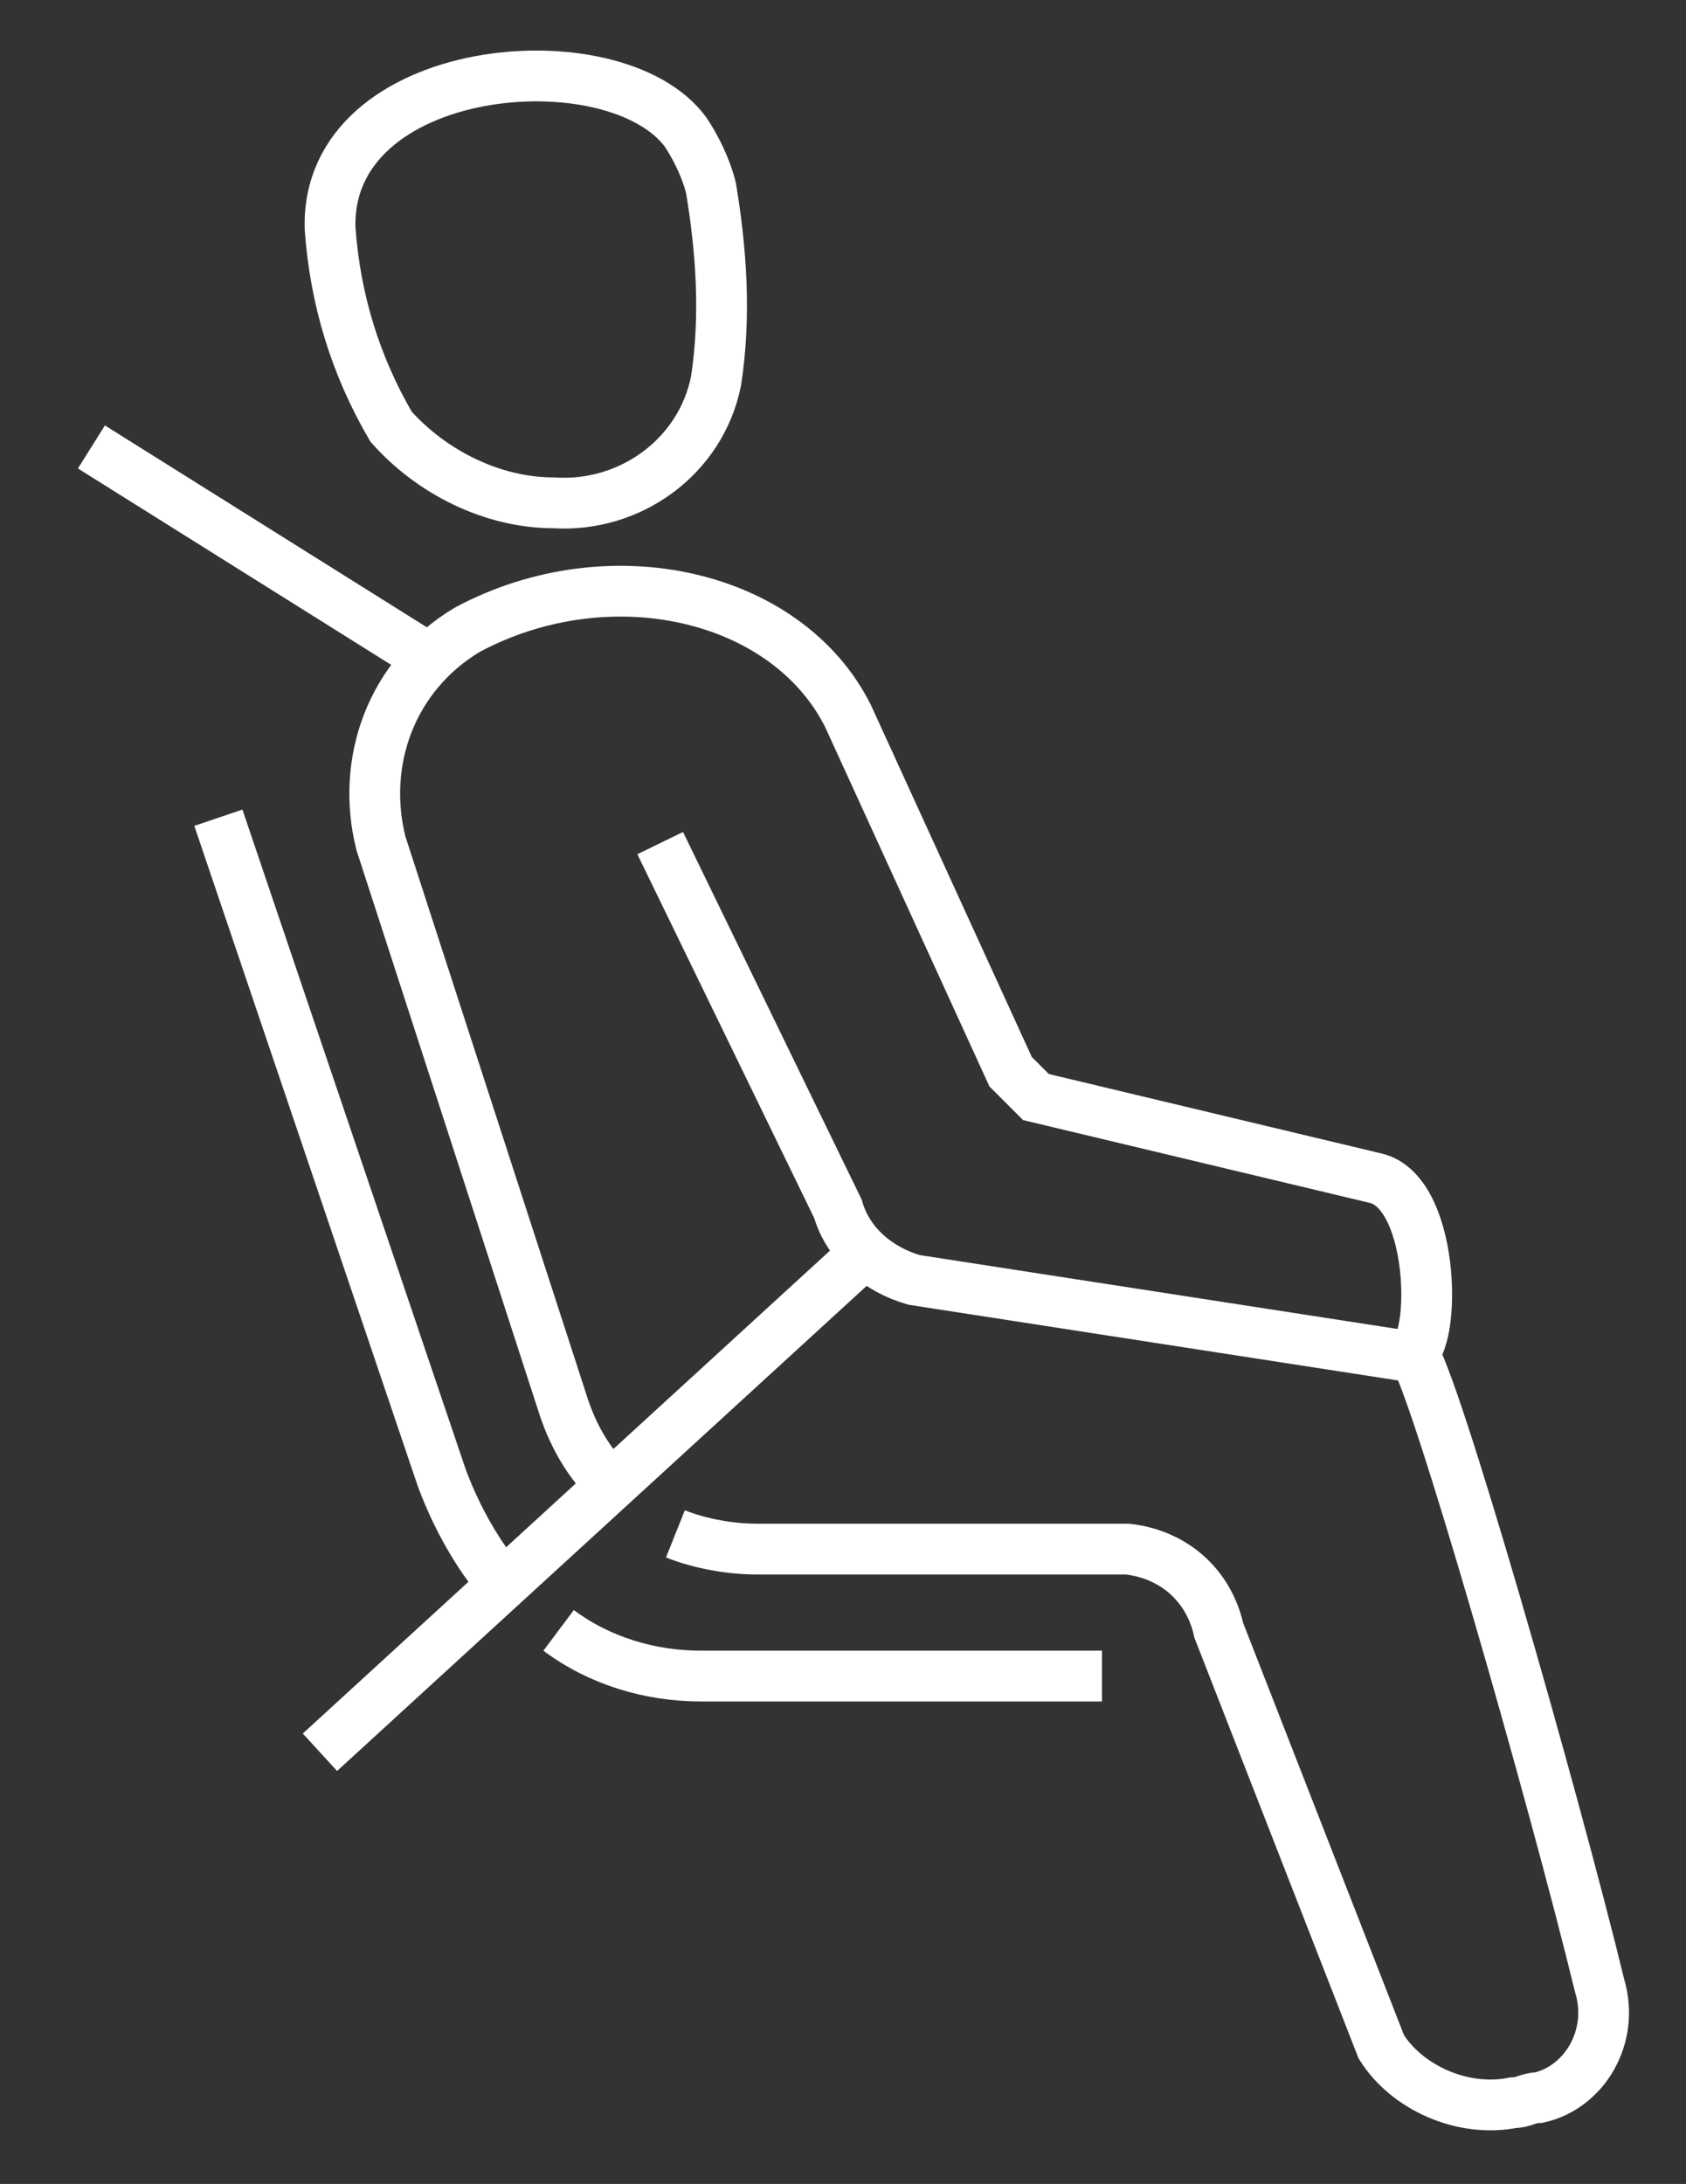
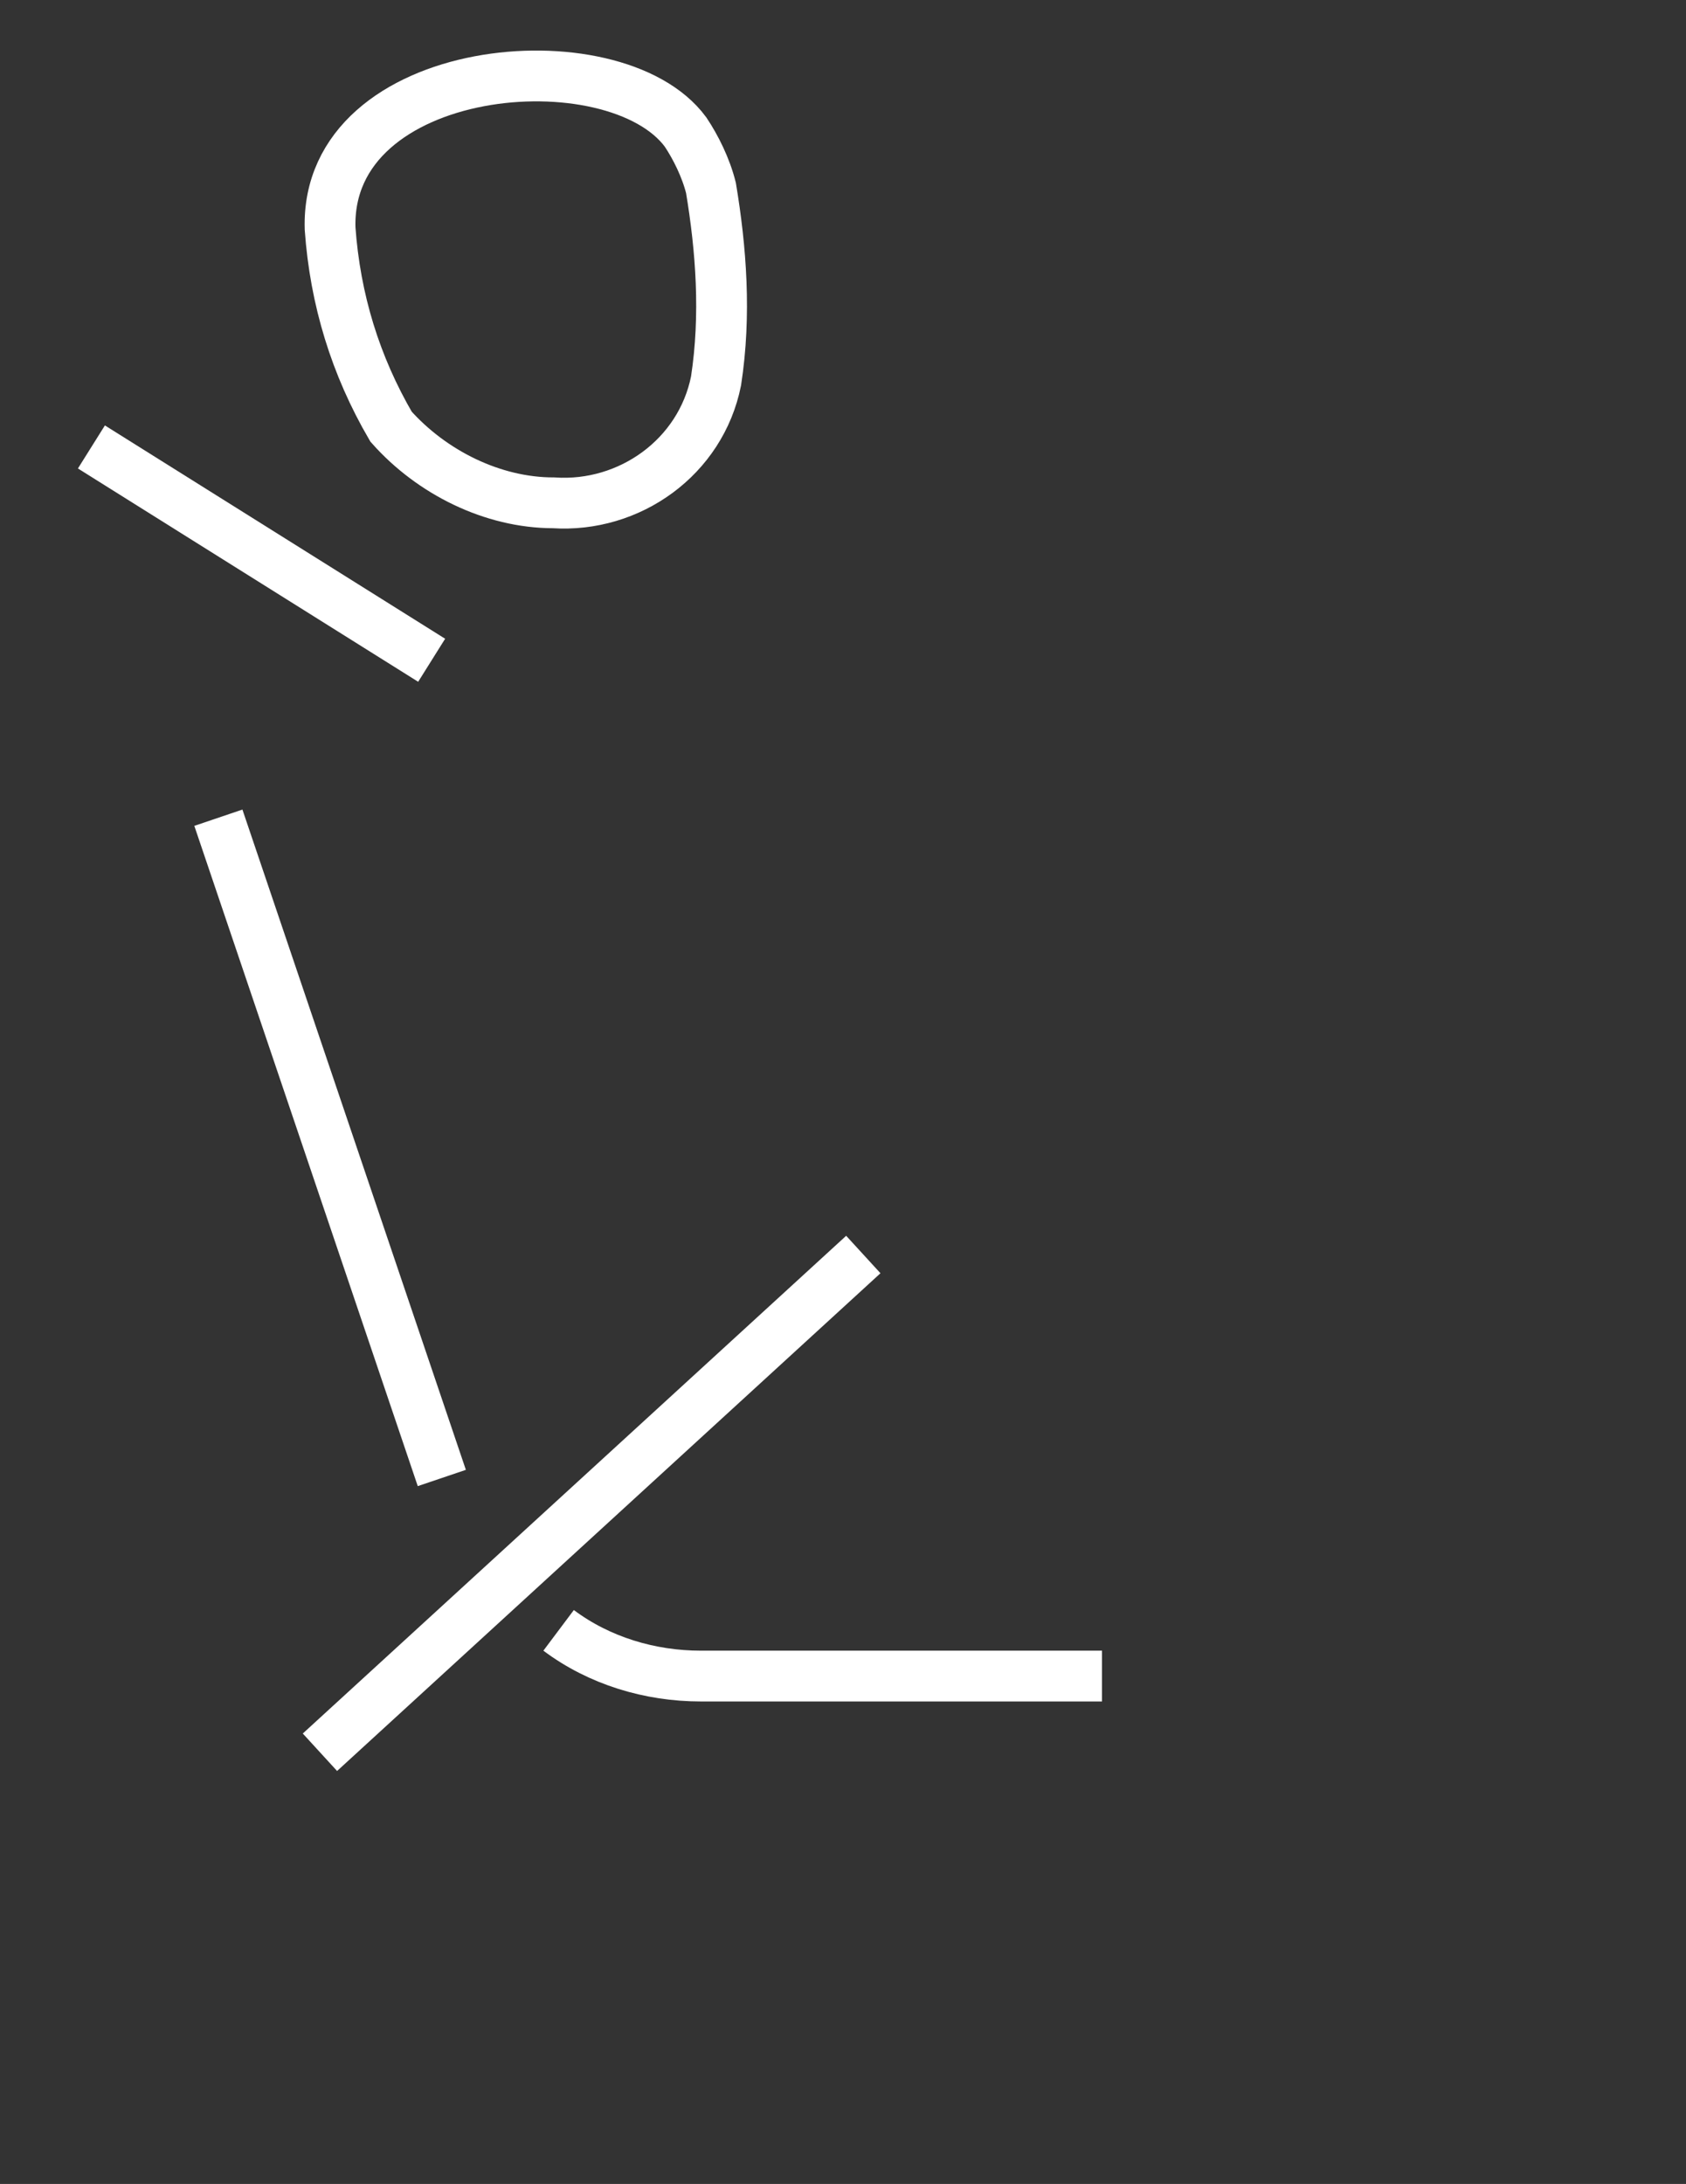
<svg xmlns="http://www.w3.org/2000/svg" version="1.1" id="Calque_1" x="0px" y="0px" viewBox="62.3 -1.5 33.2 43" style="enable-background:new 62.3 -1.5 33.2 43;" xml:space="preserve">
  <rect x="62.3" y="-1.5" width="33.2" height="43" fill="#333333" stroke="none" />
  <style type="text/css">
	.st0{fill:none;stroke:#FFFFFF;stroke-miterlimit:22.93;}
	.st1{fill:none;}
</style>
  <title>icone-places</title>
  <line class="st0" x1="70.8" y1="11.5" x2="64.1" y2="7.3" />
  <line class="st0" x1="79.3" y1="23.2" x2="68.6" y2="33" />
-   <path class="st0" d="M66.6,14.6l4.4,13c0.3,0.8,0.7,1.5,1.2,2.1" />
+   <path class="st0" d="M66.6,14.6l4.4,13" />
  <path class="st0" d="M73.3,30.6c0.8,0.6,1.8,0.9,2.8,0.9l7.9,0" />
-   <path class="st0" d="M90.1,25.1c0.4,0.4,2.8,8.8,3.7,12.5c0.3,1-0.3,2-1.2,2.2c-0.2,0-0.3,0.1-0.5,0.1c-1,0.2-2.1-0.3-2.6-1.1  l-3.2-8.2c-0.2-0.9-0.9-1.5-1.8-1.6h-7.3c-0.5,0-1.1-0.1-1.6-0.3" />
-   <path class="st0" d="M74.3,27.7c-0.4-0.4-0.7-0.9-0.9-1.5l-3.6-11.1c-0.4-1.6,0.2-3.3,1.7-4.2c2.8-1.5,6.3-0.7,7.5,1.7l3.2,7  l0.5,0.5l6.7,1.6c1.2,0.3,1.2,3.5,0.6,3.5l-9.7-1.5c-0.7-0.2-1.3-0.7-1.5-1.4l-3.5-7.2" />
  <path class="st0" d="M76.3,2.2c-0.1-0.4-0.3-0.8-0.5-1.1c-1.4-1.9-7.1-1.4-7,1.9c0.1,1.4,0.5,2.7,1.2,3.9c0.8,0.9,2,1.5,3.2,1.5  c1.5,0.1,2.9-0.9,3.2-2.4C76.6,4.7,76.5,3.4,76.3,2.2L76.3,2.2z" />
  <rect x="29" y="-30" class="st1" width="100" height="100" />
</svg>